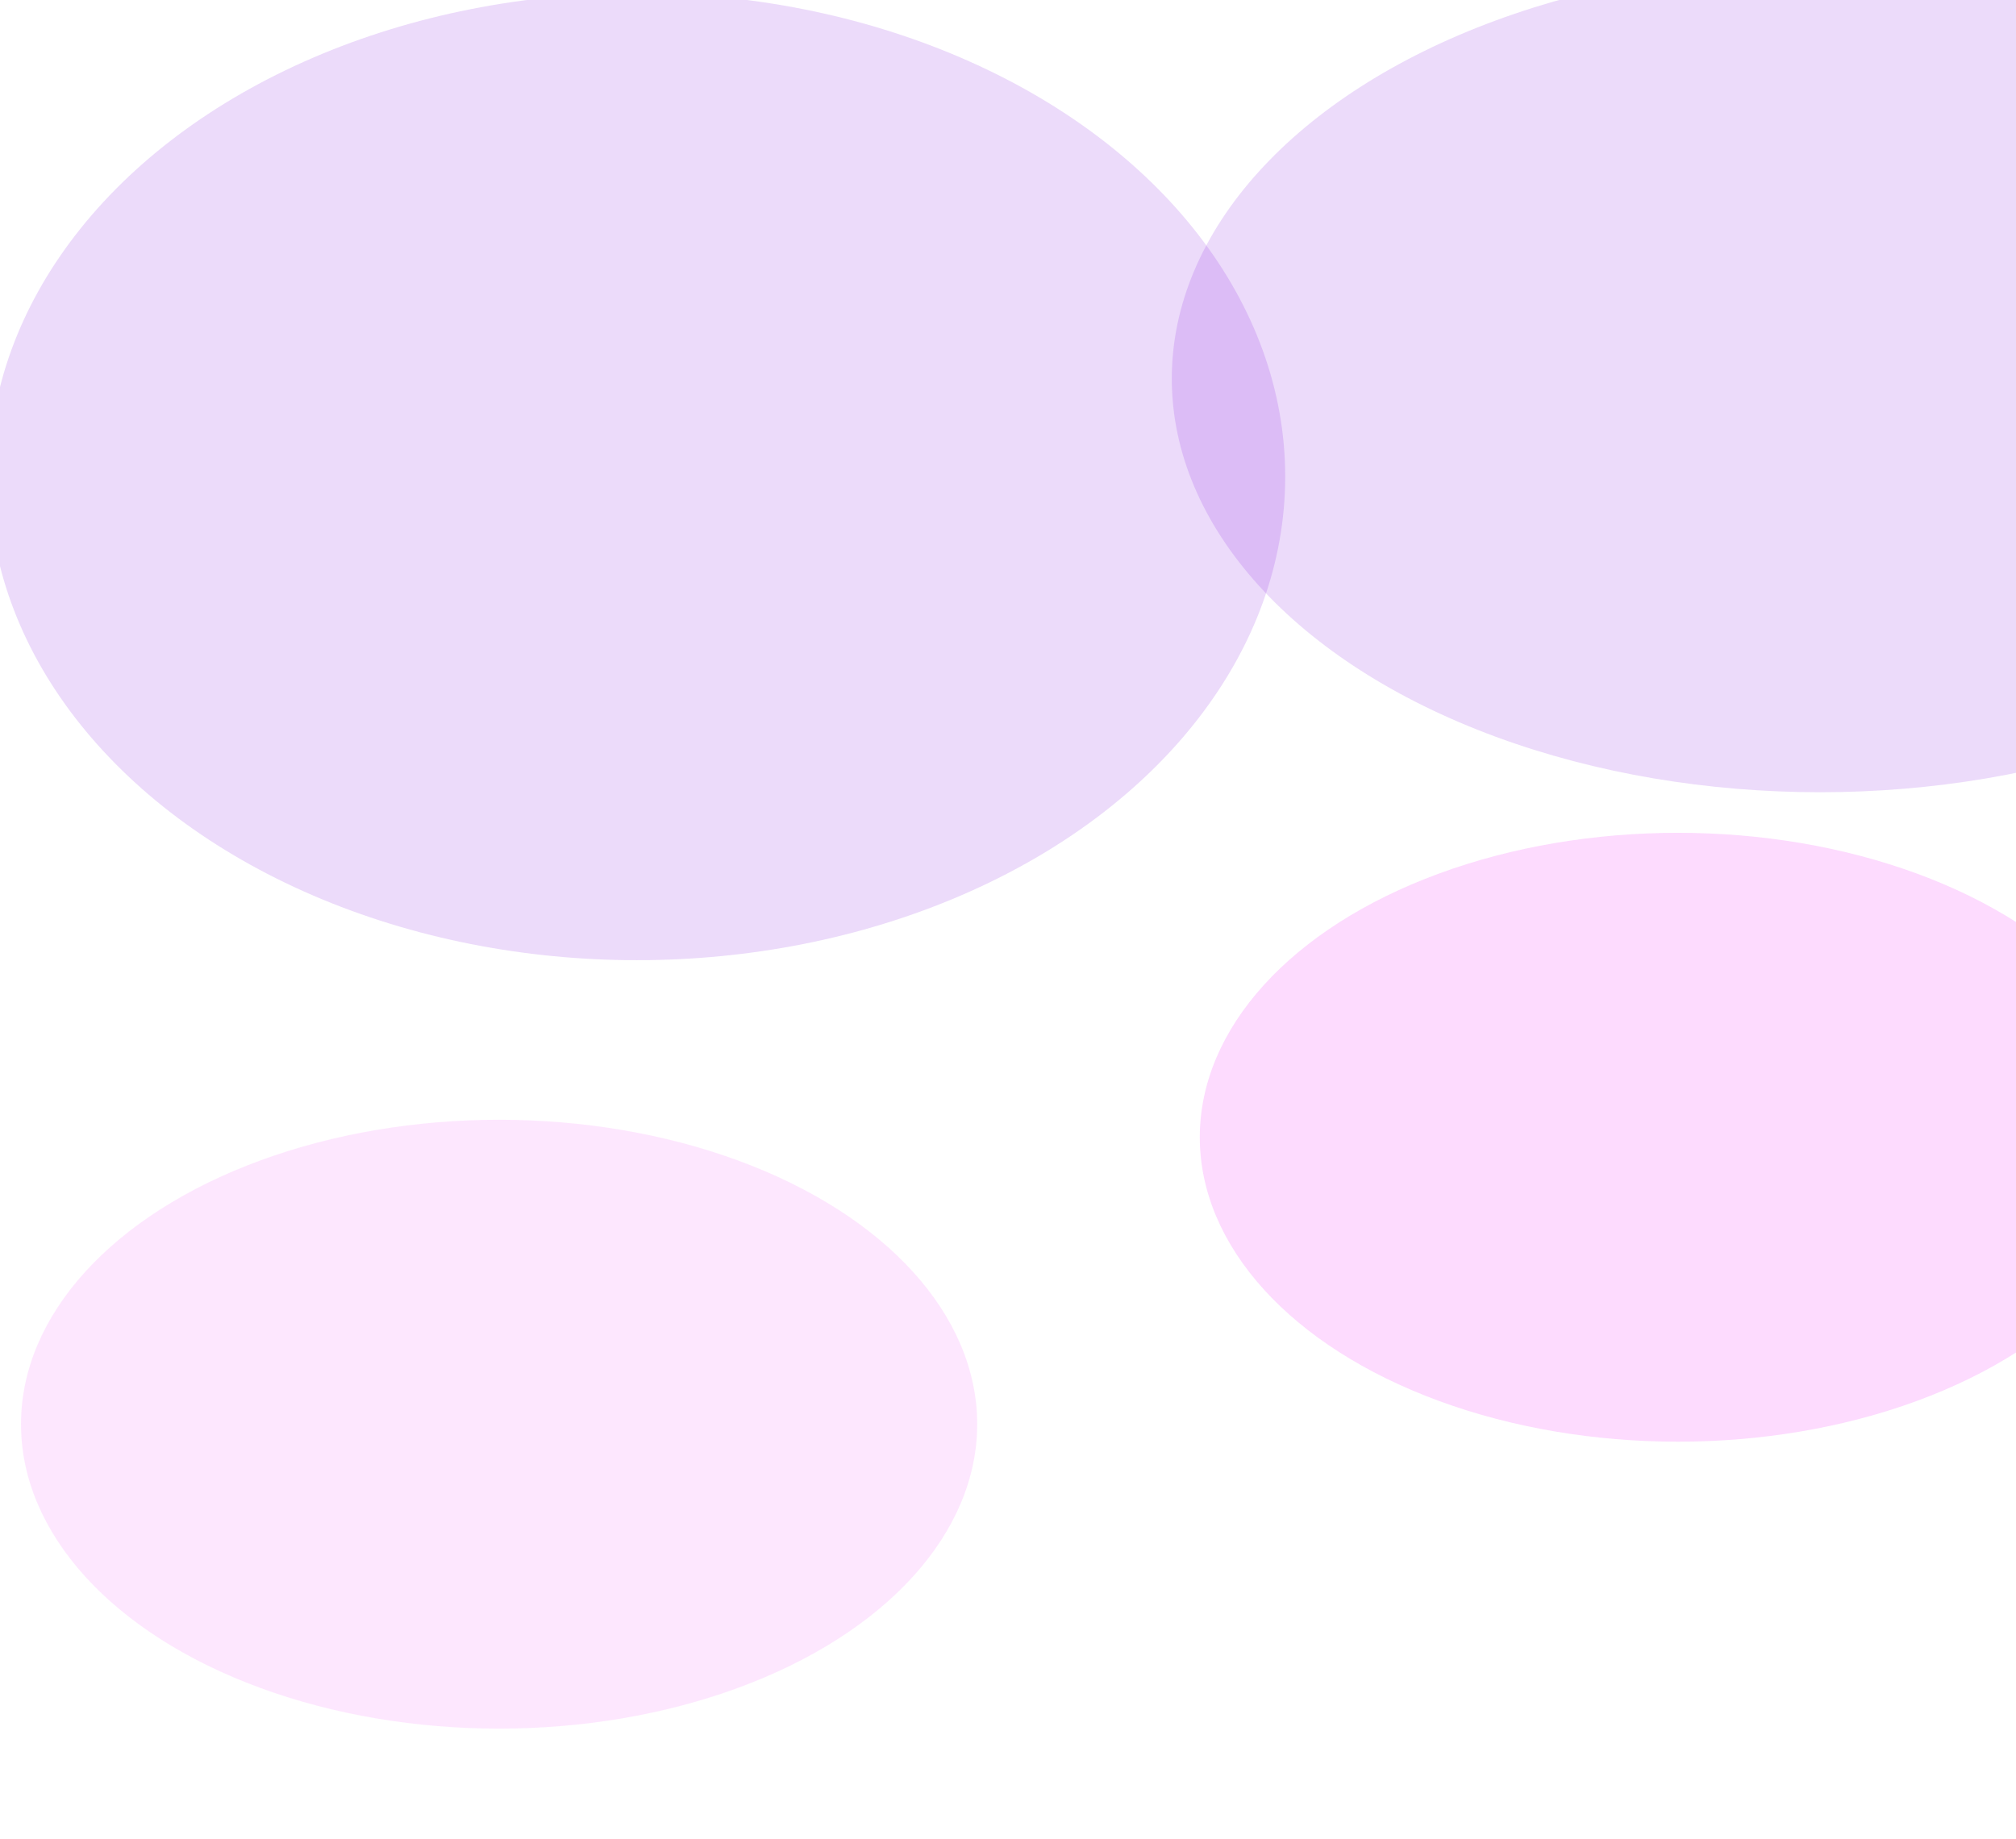
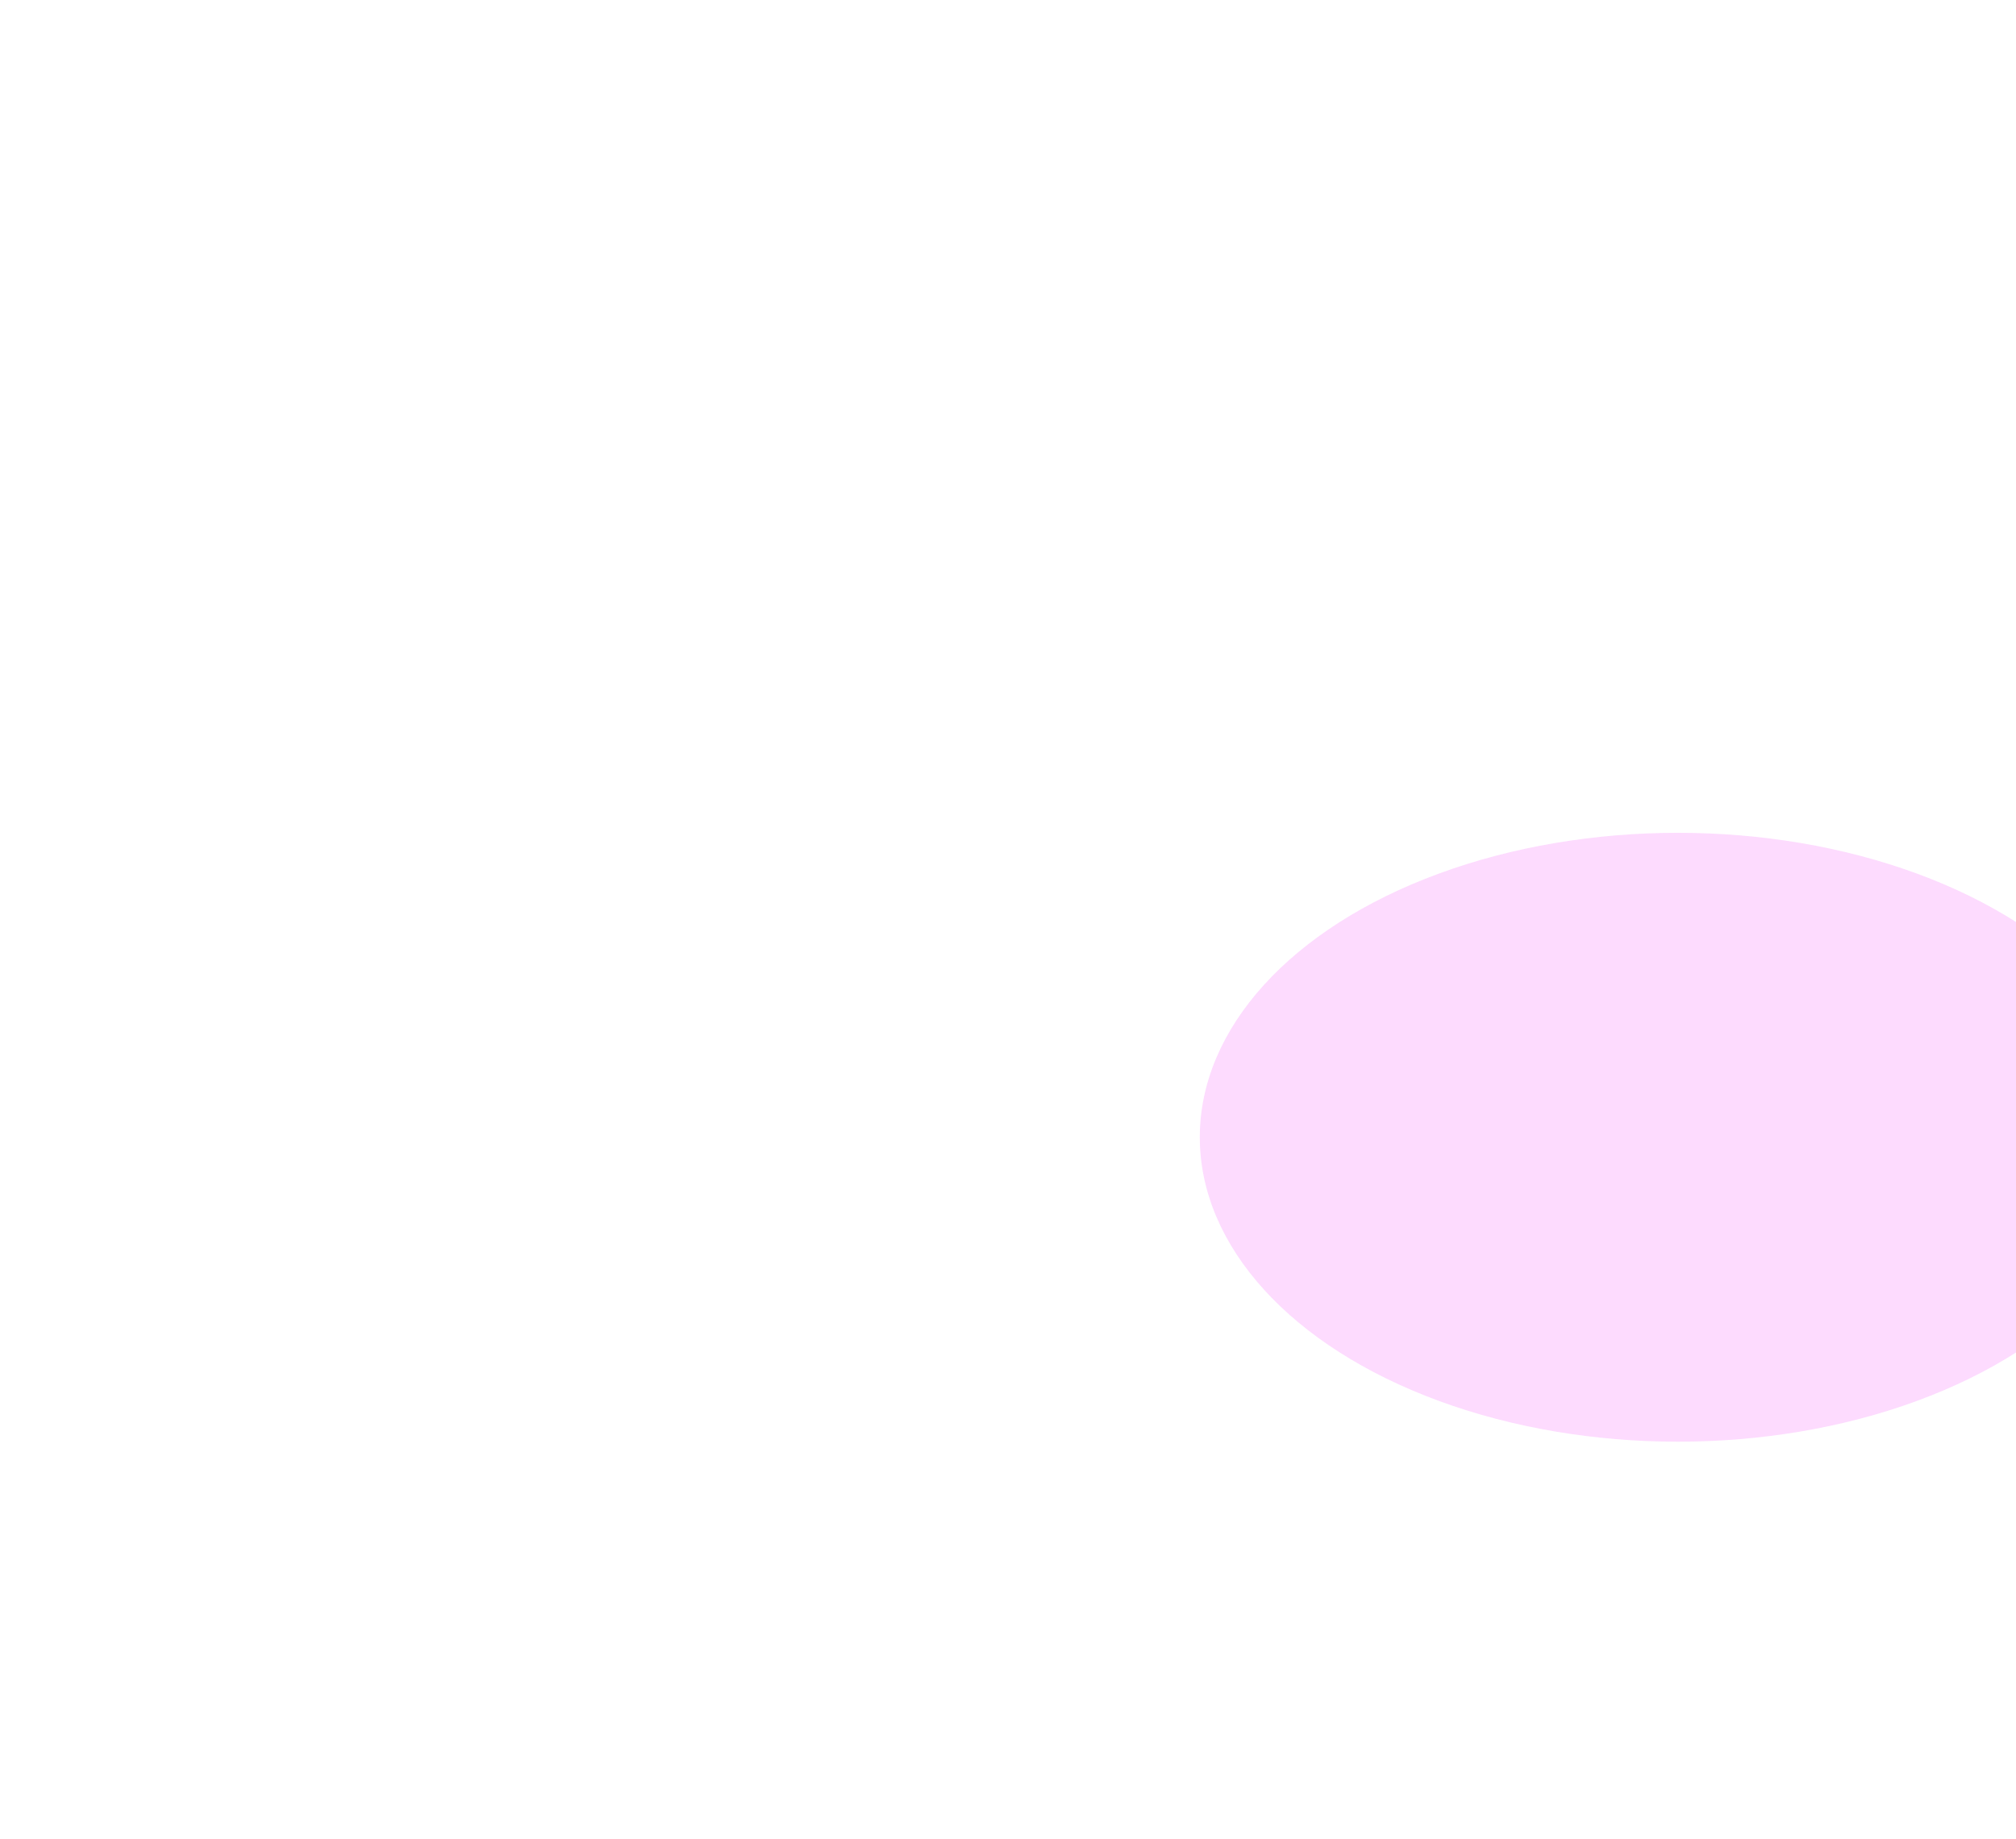
<svg xmlns="http://www.w3.org/2000/svg" width="1440" height="1314" viewBox="0 0 1440 1314" fill="none">
  <g opacity="0.15" filter="url(#filter0_f_1_221)">
-     <ellipse cx="455" cy="340.5" rx="463" ry="345.5" fill="#7E0CDB" />
-   </g>
+     </g>
  <g opacity="0.15" filter="url(#filter1_f_1_221)">
    <ellipse cx="1198.5" cy="812.5" rx="341.5" ry="217.5" fill="#EF0BF7" />
  </g>
  <g opacity="0.15" filter="url(#filter2_f_1_221)">
-     <ellipse cx="1300" cy="270.5" rx="463" ry="295.5" fill="#7E0CDB" />
-   </g>
+     </g>
  <g opacity="0.1" filter="url(#filter3_f_1_221)">
-     <ellipse cx="356.5" cy="1017.5" rx="341.5" ry="217.5" fill="#EF0BF7" />
-   </g>
+     </g>
  <defs>
    <filter id="filter0_f_1_221" x="-508" y="-505" width="1926" height="1691" filterUnits="userSpaceOnUse" color-interpolation-filters="sRGB">
      <feFlood flood-opacity="0" result="BackgroundImageFix" />
      <feBlend mode="normal" in="SourceGraphic" in2="BackgroundImageFix" result="shape" />
      <feGaussianBlur stdDeviation="250" result="effect1_foregroundBlur_1_221" />
    </filter>
    <filter id="filter1_f_1_221" x="357" y="95" width="1683" height="1435" filterUnits="userSpaceOnUse" color-interpolation-filters="sRGB">
      <feFlood flood-opacity="0" result="BackgroundImageFix" />
      <feBlend mode="normal" in="SourceGraphic" in2="BackgroundImageFix" result="shape" />
      <feGaussianBlur stdDeviation="250" result="effect1_foregroundBlur_1_221" />
    </filter>
    <filter id="filter2_f_1_221" x="337" y="-525" width="1926" height="1591" filterUnits="userSpaceOnUse" color-interpolation-filters="sRGB">
      <feFlood flood-opacity="0" result="BackgroundImageFix" />
      <feBlend mode="normal" in="SourceGraphic" in2="BackgroundImageFix" result="shape" />
      <feGaussianBlur stdDeviation="250" result="effect1_foregroundBlur_1_221" />
    </filter>
    <filter id="filter3_f_1_221" x="-485" y="300" width="1683" height="1435" filterUnits="userSpaceOnUse" color-interpolation-filters="sRGB">
      <feFlood flood-opacity="0" result="BackgroundImageFix" />
      <feBlend mode="normal" in="SourceGraphic" in2="BackgroundImageFix" result="shape" />
      <feGaussianBlur stdDeviation="250" result="effect1_foregroundBlur_1_221" />
    </filter>
  </defs>
</svg>